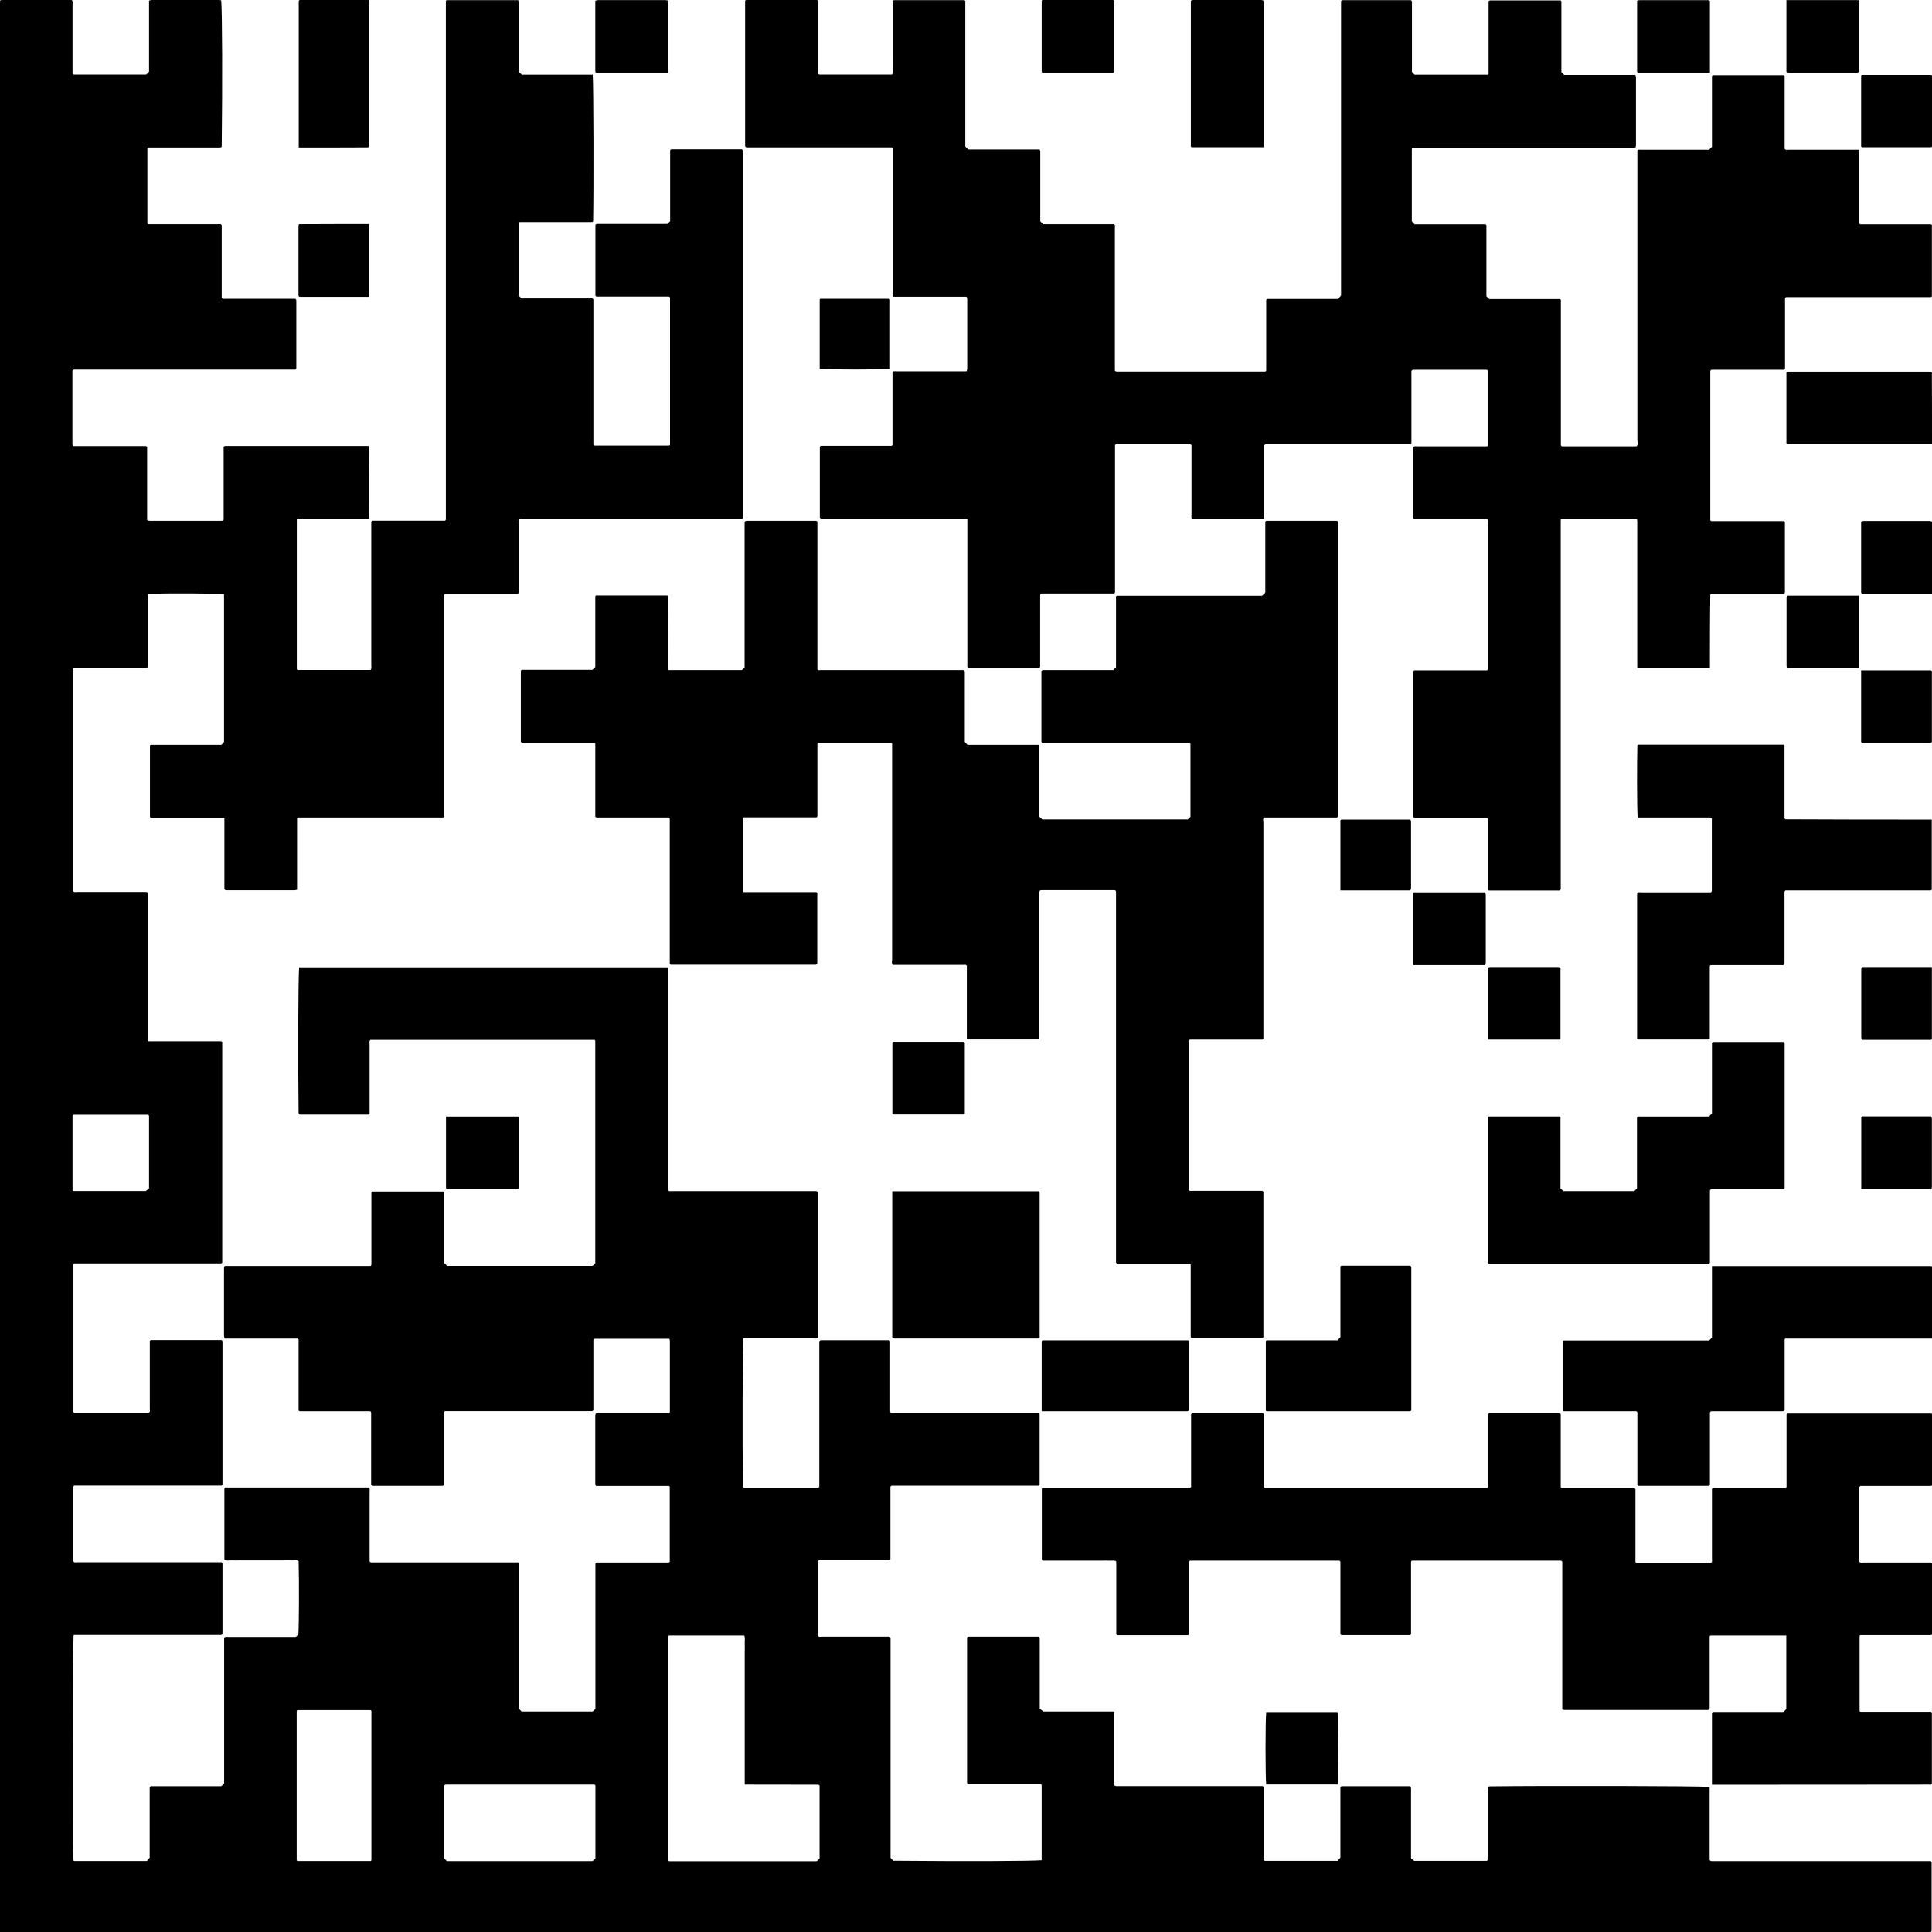
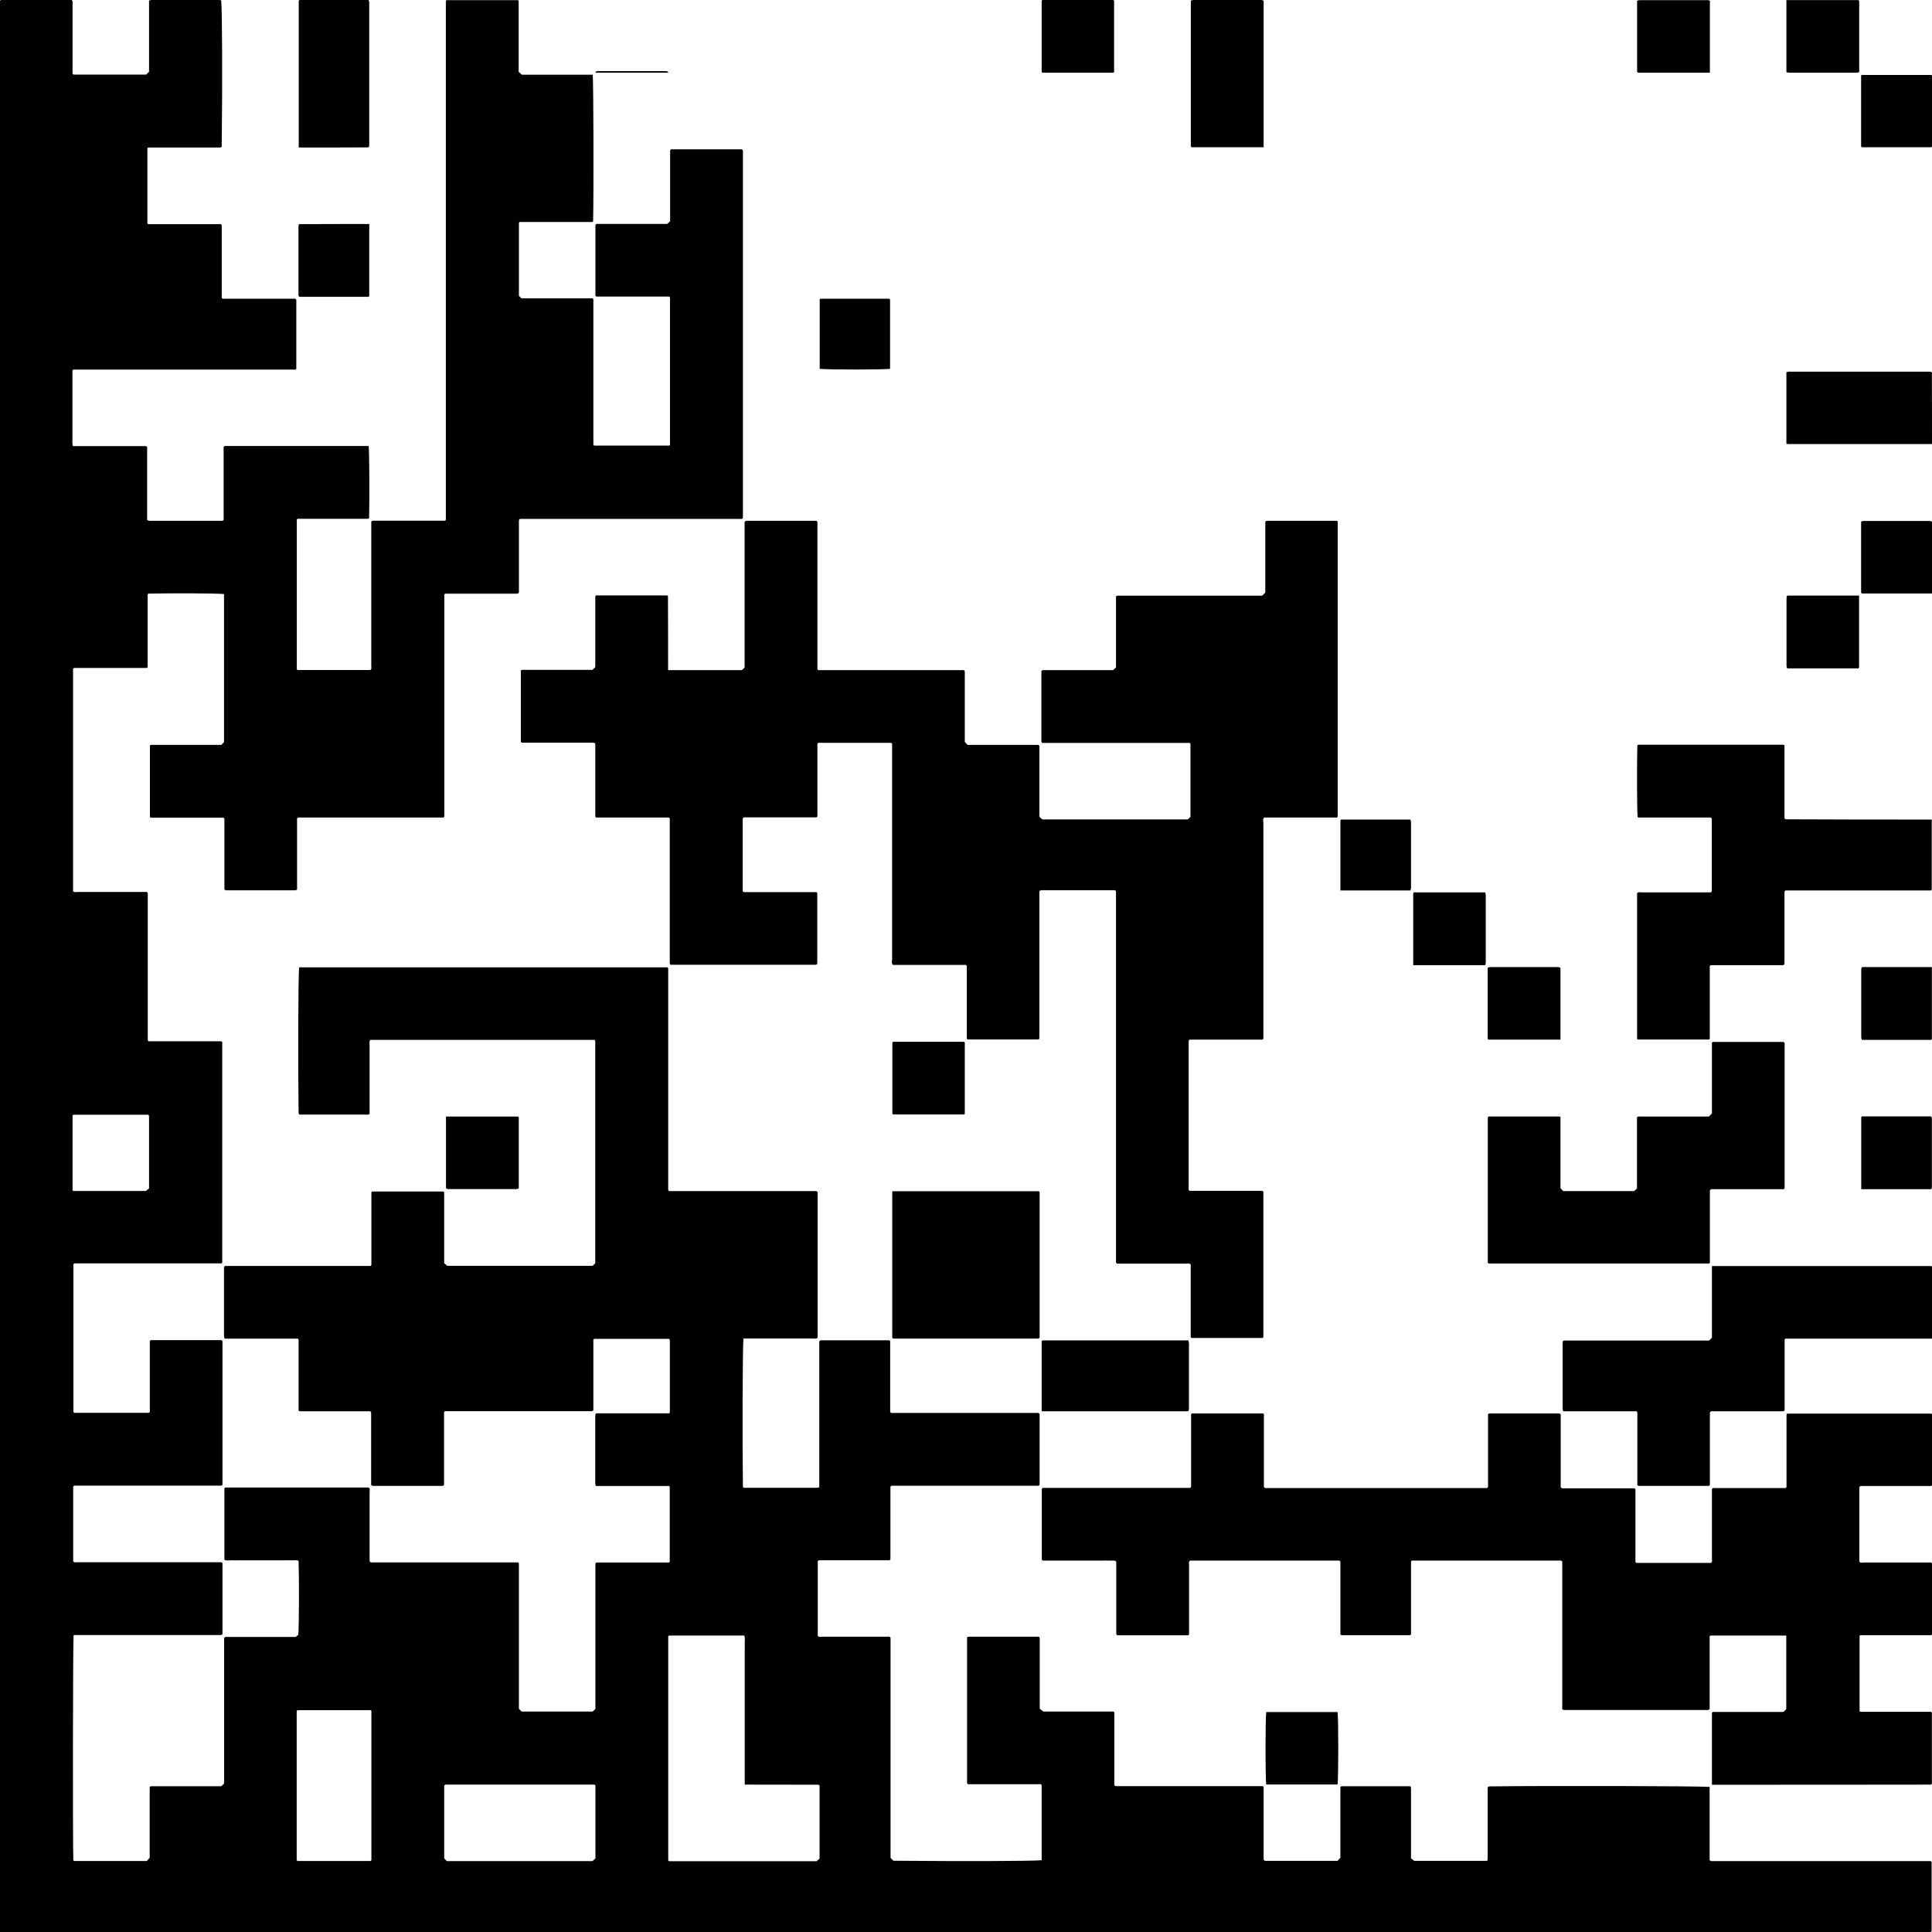
<svg xmlns="http://www.w3.org/2000/svg" version="1.1" id="Ebene_1" x="0px" y="0px" viewBox="0 0 1512.7 1512.8" style="enable-background:new 0 0 1512.7 1512.8;" xml:space="preserve">
  <g>
    <path d="M0,1512.8C0,1008.4,0,504.4,0,0.6C0.3,0.4,0.5,0.1,0.7,0c0.5-0.1,1,0,1.5,0c18,0,36,0,53.9,0c1.2,1,0.7,2.3,0.7,3.5   c0,16.7,0,33.5,0,50.2c0,1.5,0,2.9,0,4.1c0.5,0.4,0.7,0.6,0.9,0.6c19,0,37.9,0,56.8,0c0.8-0.8,1.5-1.5,2.2-2.2c0-18.5,0-37,0-55.7   c0.6-0.2,1.3-0.5,1.9-0.5c17.7,0,35.5,0,53.2,0c0.5,0,0.9,0.2,1.4,0.3c0.8,9,1,63.8,0.4,114.5c-0.2,0.2-0.3,0.4-0.5,0.5   c-0.2,0.1-0.5,0.2-0.7,0.2c-18.7,0-37.5,0-56.2,0c-0.2,0-0.4,0.2-0.8,0.5c0,19.5,0,39.2,0,58.9c0.1,0.1,0.3,0.4,0.5,0.5   c0.2,0.1,0.5,0.1,0.7,0.1c18.5,0,37,0,55.5,0c0.2,0,0.5-0.1,0.7,0c0.2,0.1,0.4,0.3,0.8,0.7c0,18.9,0,38.1,0,57   c0.4,0.4,0.6,0.7,0.8,0.7c0.5,0.1,1,0,1.5,0c18.5,0,37,0,55.4,0c0.2,0.2,0.4,0.4,0.5,0.6c0.1,0.2,0.2,0.4,0.2,0.7   c0,17.9,0,35.9,0,53.6c-0.5,0.4-0.7,0.6-0.9,0.6c-0.2,0.1-0.5,0-0.7,0c-57.7,0-115.4,0-173,0c-0.3,0.3-0.5,0.4-0.6,0.6   c-0.1,0.2-0.1,0.5-0.1,0.7c0,19,0,38,0,57c0,0.4,0.3,0.9,0.5,1.6c19.1,0,38.3,0,57.2,0c0.4,0.4,0.7,0.6,0.8,0.8   c0.1,0.2,0,0.5,0,0.7c0,18.7,0,37.5,0,56.4c0.6,0.2,1.2,0.5,1.9,0.6c18.7,0,37.5,0,56.2,0c0.5,0,0.9-0.2,1.4-0.3   c0.2-0.2,0.4-0.4,0.4-0.6c0.1-0.5,0-1,0-1.5c0-18.5,0-37,0-55.4c0.2-0.2,0.4-0.5,0.6-0.6c0.2-0.1,0.4-0.2,0.7-0.2   c37.4,0,74.9,0,112.3,0c0.5,7.7,0.7,39.5,0.3,56.4c-0.2,0.2-0.3,0.4-0.5,0.5c-0.2,0.1-0.5,0.1-0.7,0.1c-18.2,0-36.5,0-54.7,0   c-0.2,0-0.4,0.3-0.7,0.6c0,39,0,78.2,0,117.2c0.3,0.3,0.4,0.6,0.6,0.6c0.5,0.1,1,0,1.5,0c18.5,0,37,0,55.5,0   c1.2-0.9,0.7-2.3,0.7-3.4c0-35.2,0-70.5,0-105.7c0-2.5,0-4.9,0-7.1c0.5-0.4,0.7-0.6,0.9-0.7c0.2-0.1,0.5,0,0.7,0   c18.7,0,37.5,0,56.1,0c0.3-0.3,0.5-0.4,0.6-0.6c0.1-0.2,0.1-0.5,0.1-0.7c0-135.2,0-270.4,0-405.5c0-0.2,0.2-0.4,0.5-0.8   c18.5,0,37.2,0,55.9,0c0.2,0.2,0.4,0.3,0.5,0.5c0.1,0.2,0.1,0.5,0.1,0.7c0,18.2,0,36.5,0,54.9c0.7,0.6,1.4,1.3,2.5,2.3   c18.2,0,36.9,0,55.5,0c0.6,8.3,0.8,89.9,0.3,114.7c-0.2,0.2-0.3,0.4-0.5,0.5c-0.2,0.1-0.5,0.1-0.7,0.1c-18.7,0-37.5,0-56.2,0   c-0.2,0-0.4,0.3-0.7,0.5c0,19,0,38.2,0,57.3c0.6,0.6,1.1,1.1,1.6,1.6c0.2,0.1,0.4,0.4,0.6,0.4c0.5,0.1,1,0,1.5,0c18,0,36,0,53.9,0   c0.3,0.3,0.5,0.4,0.6,0.6c0.1,0.2,0.1,0.5,0.1,0.7c0,37.7,0,75.5,0,113.2c0,0.2,0.2,0.4,0.5,0.8c19.5,0,39.2,0,58.9,0   c0.2-0.2,0.4-0.3,0.5-0.5c0.1-0.2,0.1-0.5,0.1-0.7c0-38.2,0-76.5,0-114.7c0-0.2-0.3-0.4-0.7-0.8c-18.9,0-38.1,0-57,0   c-0.4-0.4-0.7-0.6-0.7-0.8c-0.1-0.5,0-1,0-1.5c0-18,0-36,0-53.9c0.2-0.2,0.4-0.4,0.6-0.5c0.2-0.1,0.4-0.2,0.7-0.2   c18.2,0,36.5,0,54.9,0c0.6-0.6,1.3-1.2,2.3-2.1c0-18.5,0-37.1,0-55.5c0.4-0.4,0.6-0.7,0.8-0.8c0.2-0.1,0.5,0,0.7,0   c18.2,0,36.5,0,54.7,0c1,0.7,0.8,1.7,0.8,2.7c0,94.7,0,189.4,0,284.1c0,0.7-0.1,1.4-0.1,2c-0.3,0.3-0.5,0.5-0.7,0.6   c-0.2,0.1-0.5,0-0.7,0c-57.7,0-115.4,0-173.1,0c-0.2,0.2-0.5,0.4-0.6,0.6c-0.1,0.2-0.2,0.4-0.2,0.7c0,18.7,0,37.5,0,56.2   c0,0.2-0.2,0.4-0.4,0.6c-0.2,0.1-0.4,0.3-0.6,0.4c-0.2,0.1-0.5,0-0.7,0c-0.2,0-0.5,0-0.7,0c-18.2,0-36.5,0-54.7,0   c-0.2,0-0.5,0.1-0.7,0.1c-0.2,0.2-0.4,0.3-0.5,0.5c-0.1,0.2-0.1,0.5-0.1,0.7c0,57.7,0,115.4,0,173.2c0,0.2-0.3,0.4-0.6,0.8   c-37.9,0-76.1,0-113.9,0c-0.5,0.5-0.8,0.6-0.8,0.8c-0.1,0.5,0,1,0,1.5c0,18,0,36,0,54.2c-0.6,0.2-1.3,0.5-1.9,0.5   c-17.7,0-35.5,0-53.2,0c-0.5,0-0.9-0.2-1.4-0.3c-0.1-0.2-0.3-0.4-0.4-0.6c-0.1-0.2,0-0.5,0-0.7c0-18.2,0-36.5,0-54.6   c-0.3-0.3-0.4-0.5-0.6-0.6c-0.2-0.1-0.5-0.1-0.7-0.1c-18.7,0-37.5,0-56.2,0c-0.2,0-0.4-0.3-0.8-0.5c0-18.5,0-37.2,0-55.9   c0.2-0.2,0.3-0.4,0.5-0.5c0.2-0.1,0.5-0.1,0.7-0.1c18.2,0,36.5,0,54.8,0c0.6-0.7,1.3-1.4,2-2.2c0-38.5,0-77.2,0-115.9   c-7.6-0.6-41.1-0.7-59.2-0.3c-0.2,0.2-0.4,0.3-0.5,0.5c-0.1,0.2-0.1,0.5-0.1,0.7c0,18.7,0,37.5,0,56.2c0,0.2-0.3,0.4-0.6,0.8   c-19,0-38.1,0-57,0c-0.5,0.4-0.8,0.6-0.8,0.8c-0.1,0.5,0,1,0,1.5c0,57.5,0,114.9,0,172.4c0.9,1.2,2.3,0.7,3.4,0.7   c16.5,0,33,0,49.5,0c1.7,0,3.4,0,4.9,0c0.4,0.5,0.6,0.7,0.7,0.9c0.1,0.2,0,0.5,0,0.7c0,38.2,0,76.4,0,114.6   c0.3,0.3,0.4,0.5,0.6,0.6c0.2,0.1,0.5,0.1,0.7,0.1c18.7,0,37.5,0,56.2,0c0.2,0,0.4,0.2,0.8,0.5c0,57.5,0,115.2,0,172.8   c-0.2,0.2-0.3,0.4-0.5,0.5c-0.2,0.1-0.5,0.1-0.7,0.1c-38,0-76,0-113.9,0c-0.2,0-0.5-0.1-0.7,0c-0.2,0.1-0.4,0.3-0.7,0.6   c0,38.5,0,77.2,0,115.8c0.3,0.3,0.5,0.6,0.7,0.6c19.5,0,39,0,58.4,0c1.2-1,0.7-2.3,0.7-3.5c0-16.2,0-32.5,0-48.7c0-1.5,0-2.9,0-4.1   c0.5-0.4,0.7-0.6,0.9-0.6c18.5,0,36.9,0,55.3,0c0.3,0.3,0.5,0.4,0.6,0.7c0.1,0.2,0.1,0.5,0.1,0.7c0,37.2,0,74.5,0,111.7   c0,0.2-0.3,0.4-0.6,0.8c-38.5,0-77.1,0-115.5,0c-0.4,0.4-0.7,0.6-0.8,0.8c-0.1,0.2,0,0.5,0,0.7c0,19.2,0,38.5,0,57.7   c0.9,1.3,2.2,0.8,3.4,0.8c35.2,0,70.5,0,105.7,0c2.5,0,4.9,0,7.1,0c0.4,0.5,0.7,0.7,0.7,0.8c0,18.5,0,37,0,55.4   c-0.2,0.2-0.4,0.5-0.6,0.6c-0.2,0.1-0.4,0.2-0.7,0.2c-38.2,0-76.5,0-114.7,0c-0.2,0-0.4,0.2-0.6,0.4c-0.5,7.5-0.7,156.4-0.2,175.9   c0.2,0.2,0.3,0.4,0.5,0.5c0.2,0.1,0.5,0.1,0.7,0.1c18.7,0,37.5,0,56.4,0c0.6-0.6,1.2-1.4,2.2-2.6c0-18.1,0-36.8,0-55.3   c0.5-0.3,0.6-0.5,0.8-0.6c0.2-0.1,0.5,0,0.7,0c18.2,0,36.5,0,54.6,0c0.8-0.8,1.5-1.5,2.2-2.2c0-38,0-75.9,0-113.9   c0.9-1.3,2.3-0.8,3.4-0.8c17.5,0,35,0,52.7,0c0.6-0.5,1.3-1.2,2-1.8c0.5-7.3,0.7-41.4,0.2-57.7c-1.8-1.1-3.8-0.3-5.7-0.5   c-2-0.1-4,0-6,0c-1.7,0-3.5,0-5.2,0c-2,0-4,0-6,0c-2,0-4,0-6,0s-4,0-6,0c-2,0-4,0-6,0c-1.7,0-3.5,0-5.2,0c-2,0-4,0.1-6,0   c-1.9-0.1-3.9,0.5-6-0.4c0-18.7,0-37.4,0-55.9c0.3-0.3,0.4-0.7,0.6-0.7c0.5-0.1,1,0,1.5,0c37,0,74,0,110.9,0c1.2,1,0.7,2.3,0.7,3.5   c0,16.5,0,33,0,49.5c0,1.7,0,3.4,0,4.9c0.5,0.4,0.7,0.6,0.9,0.7c0.2,0.1,0.5,0,0.7,0c38.2,0,76.4,0,114.6,0   c0.3,0.3,0.5,0.4,0.6,0.6c0.1,0.2,0.1,0.5,0.1,0.7c0,37.7,0,75.5,0,113.3c0.6,0.7,1.3,1.4,2.1,2.2c18.4,0,36.8,0,55.6,0   c0.4-0.4,1.2-1.1,1.8-1.6c0.2-0.3,0.4-0.5,0.4-0.7c0.1-0.2,0-0.5,0-0.7c0-37.5,0-75,0-112.4c0-0.2,0.1-0.5,0.1-0.7   c0.2-0.2,0.3-0.4,0.5-0.5c0.2-0.1,0.5-0.1,0.7-0.1c18.7,0,37.5,0,56.2,0c0.2,0,0.4-0.3,0.7-0.6c0-19.5,0-39.2,0-58.7   c-0.3-0.3-0.4-0.6-0.6-0.6c-0.5-0.1-1,0-1.5,0c-18.5,0-37,0-55.7,0c-0.2-0.6-0.5-1.3-0.5-1.9c0-17.7,0-35.5,0-53.2   c0-0.5,0.2-0.9,0.3-1.4c0.2-0.1,0.4-0.3,0.6-0.4c0.2-0.1,0.5,0,0.7,0c18.7,0,37.5,0,56.1,0c0.3-0.3,0.5-0.4,0.6-0.6   c0.1-0.2,0.1-0.5,0.1-0.7c0-18.5,0-37,0-55.5c0-0.4-0.2-0.9-0.4-1.5c-19.6,0-39.3,0-58.9,0c-0.2,0.2-0.4,0.3-0.5,0.5   c-0.1,0.2-0.1,0.5-0.1,0.7c0,17.7,0,35.5,0,53.2c0,0.2,0,0.5,0,0.7s0.1,0.5,0,0.7c-0.1,0.2-0.3,0.4-0.7,0.8c-38.4,0-77.1,0-115.5,0   c-0.4,0.4-0.7,0.6-0.7,0.8c-0.1,0.5,0,1,0,1.5c0,18.5,0,37,0,55.4c-0.2,0.2-0.4,0.4-0.6,0.6c-0.2,0.1-0.4,0.2-0.7,0.2   c-18,0-36,0-54,0c-0.5,0-0.9-0.2-1.4-0.3c-0.1-0.2-0.3-0.4-0.4-0.6c-0.1-0.2,0-0.5,0-0.7c0-18.5,0-37,0-55.5c0-0.2-0.1-0.5-0.1-0.7   c-0.2-0.2-0.3-0.4-0.5-0.5c-0.2-0.1-0.5-0.1-0.7-0.1c-18.2,0-36.5,0-54.7,0c-0.2,0-0.4-0.3-0.8-0.6c0-18.5,0-37.1,0-55.5   c-0.4-0.4-0.6-0.7-0.8-0.8c-0.2-0.1-0.5,0-0.7,0c-18.7,0-37.5,0-56.4,0c-0.2-0.6-0.5-1.3-0.5-1.9c0-17.7,0-35.5,0-53.2   c0-0.5,0.2-0.9,0.3-1.4c0.2-0.1,0.4-0.4,0.6-0.4c0.2-0.1,0.5,0,0.7,0c37.7,0,75.4,0,113.1,0c0.3-0.3,0.5-0.4,0.6-0.6   c0.1-0.2,0.1-0.5,0.1-0.7c0-18.7,0-37.5,0-56.2c0-0.2,0.2-0.4,0.5-0.8c18.5,0,37.2,0,55.9,0c0.2,0.2,0.4,0.3,0.5,0.5   c0.1,0.2,0.1,0.5,0.1,0.7c0,18.2,0,36.5,0,54.9c0.7,0.6,1.4,1.2,2.4,2.1c37.6,0,75.6,0,113.8,0c0.5-0.5,1.2-1.2,2.1-2   c0-58,0-116.2,0-174.3c-0.2-0.2-0.4-0.5-0.6-0.6c-0.2-0.1-0.5,0-0.7,0c-58.2,0-116.4,0-174.7,0c-1.2,0.9-0.7,2.3-0.7,3.4   c0,16.5,0,33,0,49.5c0,1.7,0,3.4,0,4.9c-0.5,0.4-0.7,0.7-0.9,0.7c-18,0-36,0-53.9,0c-0.3-0.3-0.5-0.4-0.6-0.6   c-0.1-0.2-0.2-0.5-0.2-0.7c-0.5-41.2-0.3-104.6,0.4-114c96.1,0,192.2,0,288.4,0c0.1,0.1,0.4,0.3,0.5,0.5c0.1,0.2,0.1,0.5,0.1,0.7   c0,57.7,0,115.4,0,173.2c0,0.2,0.3,0.4,0.7,0.8c38.4,0,77.1,0,115.4,0c0.5,0.5,0.8,0.6,0.9,0.8c0.1,0.5,0,1,0,1.5   c0,37.5,0,75,0,112.4c-1,1.2-2.3,0.7-3.5,0.7c-16.5,0-33,0-49.5,0c-1.7,0-3.4,0-5.1,0c-0.7,9-0.9,80.9-0.4,116.3   c0.2,0.2,0.3,0.4,0.5,0.5c0.2,0.1,0.5,0.1,0.7,0.1c19,0,38,0,57,0c0.4,0,0.9-0.3,1.6-0.5c0-38.1,0-76.2,0-114.1   c0.4-0.4,0.6-0.7,0.8-0.8c0.2-0.1,0.5-0.1,0.7-0.1c17.7,0,35.5,0,53.2,0c0.2,0,0.4,0.3,0.8,0.7c0,18.4,0,37.1,0,55.5   c0.4,0.4,0.6,0.7,0.8,0.7c0.5,0.1,1,0,1.5,0c38,0,75.9,0,113.9,0c0.2,0.2,0.4,0.4,0.6,0.6c0.1,0.2,0.2,0.4,0.2,0.7   c0,18.4,0,36.9,0,55.1c-0.5,0.4-0.7,0.6-0.9,0.6c-0.2,0.1-0.5,0-0.7,0c-38,0-76,0-113.9,0c-0.2,0-0.5,0.1-0.7,0.1   c-0.2,0.2-0.4,0.3-0.5,0.5c-0.1,0.2-0.1,0.5-0.1,0.7c0,18.7,0,37.5,0,56.2c0,0.2-0.3,0.4-0.6,0.8c-18.5,0-37.1,0-55.5,0   c-0.4,0.4-0.7,0.6-0.8,0.8c-0.1,0.2,0,0.5,0,0.7c0,19.2,0,38.5,0,57.7c0.9,1.2,2.3,0.7,3.4,0.7c16,0,32,0,48,0c1.7,0,3.4,0,4.9,0   c0.4,0.5,0.6,0.7,0.7,0.9c0.1,0.2,0,0.5,0,0.7c0,57.2,0,114.4,0,171.6c0.8,0.8,1.5,1.5,2.2,2.2c58.2,0.5,108.1,0.3,116.1-0.4   c0-19.7,0-39.3,0-58.9c-0.3-0.3-0.5-0.6-0.7-0.6c-0.7-0.1-1.5,0-2.2,0c-18.2,0-36.5,0-54.7,0c-0.2-0.2-0.4-0.4-0.6-0.6   c-0.1-0.2-0.2-0.4-0.2-0.7c0-37.9,0-75.9,0-113.6c0.5-0.4,0.7-0.6,0.9-0.6c18.5,0,36.9,0,55.3,0c0.3,0.3,0.5,0.4,0.6,0.7   c0.1,0.2,0.1,0.5,0.1,0.7c0,18.2,0,36.5,0,55c0.6,0.5,1.4,1.1,2.8,2.2c17.9,0,36.5,0,55,0c0.4,0.5,0.6,0.6,0.6,0.8   c0.1,0.2,0,0.5,0,0.7c0,18.7,0,37.5,0,56.1c0.3,0.3,0.4,0.5,0.6,0.6c0.2,0.1,0.5,0.2,0.7,0.2c38.2,0,76.5,0,114.7,0   c0.2,0,0.4,0.2,0.9,0.5c0,19,0,38.2,0,57.1c0.4,0.4,0.6,0.7,0.8,0.8c0.2,0.1,0.5,0.1,0.7,0.1c18.7,0,37.5,0,56.4,0   c0.6-0.7,1.2-1.4,2.2-2.5c0-18.2,0-36.8,0-55.3c0.5-0.3,0.7-0.6,0.8-0.6c18,0,35.9,0,53.8,0c0.3,0.3,0.5,0.4,0.6,0.7   c0.1,0.2,0.1,0.5,0.1,0.7c0,18.2,0,36.5,0,55c0.6,0.5,1.4,1.1,2.5,2c18.7,0,37.9,0,56.9,0c0.3-0.3,0.5-0.5,0.6-0.7   c0.1-0.2,0-0.5,0-0.7c0-18.7,0-37.5,0-56.1c0.3-0.3,0.4-0.5,0.6-0.6c0.2-0.1,0.5-0.1,0.7-0.2c47.7-0.6,162.6-0.3,172.5,0.4   c0,19.1,0,38.3,0,57.2c0.4,0.4,0.6,0.7,0.8,0.8c0.2,0.1,0.5,0.1,0.7,0.1c57,0,113.9,0,170.9,0c0.2,0,0.5-0.1,0.7,0   c0.2,0.1,0.4,0.3,0.7,0.6c0,18,0,36.2,0,54.3c-0.3,0.3-0.4,0.5-0.6,0.6c-0.2,0.1-0.5,0-0.7,0C1007.6,1512.8,504.1,1512.8,0,1512.8z    M583.1,1397.3c0-2.2,0-4.1,0-6c0-2,0-4,0-6c0-2.2,0-4.5,0-6.7c0-2,0-4,0-6s0-4,0-6s0-4,0-6s0-4,0-6c0-2.2,0-4.5,0-6.7c0-2,0-4,0-6   s0-4,0-6s0-4,0-6c0-2.2,0-4.5,0-6.7c0-2,0-4,0-6s0-4,0-6s0-4,0-6s0-4,0-6c0-2.2,0-4.5,0-6.7c0-2,0.1-4,0-6   c-0.1-1.9,0.5-3.9-0.4-5.9c-19.7,0-39.4,0-58.9,0c-0.3,0.3-0.6,0.5-0.6,0.7c0,58.4,0,116.8,0,175.3c0,0.2,0.3,0.4,0.6,0.7   c38.5,0,77.2,0,115.6,0c0.9-0.8,1.6-1.4,2.3-2.1c0-18.8,0-37.6,0-56.3c0-0.2,0.1-0.5,0-0.7c-0.1-0.2-0.3-0.4-0.8-0.8   C621.9,1397.3,602.7,1397.3,583.1,1397.3z M466.2,1455.1c0-18.6,0-37,0-55.5c0-0.5,0-1,0-1.5c0-0.2-0.3-0.4-0.7-0.8   c-38.7,0-77.6,0-116.4,0c-0.2,0-0.5,0.1-0.7,0.2c-0.2,0.1-0.4,0.3-0.6,0.6c0,18.7,0,37.4,0,56.1c0,0.2-0.1,0.5,0,0.7   c0.1,0.2,0.3,0.4,0.4,0.6c0.5,0.5,1.1,1.1,1.7,1.7c38,0,76.1,0,114,0C464.7,1456.4,465.5,1455.8,466.2,1455.1z M232.9,1339   c-0.3,0.3-0.6,0.5-0.6,0.7c0,38.7,0,77.4,0,116.1c0,0.2-0.1,0.5,0,0.7c0.1,0.2,0.3,0.3,0.7,0.6c19,0,38.1,0,57.2,0   c0.3-0.3,0.6-0.5,0.6-0.7c0-38.7,0-77.4,0-116.1c0-0.2,0.1-0.5,0-0.7c-0.1-0.2-0.3-0.3-0.7-0.6C271.1,1339,251.9,1339,232.9,1339z    M57.4,872.8c-0.3,0.3-0.6,0.5-0.6,0.7c0,19,0,37.9,0,56.9c0,0.5,0,1,0,1.5c0,0.2,0.3,0.4,0.6,0.6c19,0,38.2,0,56.8,0   c1.1-0.9,1.9-1.5,2.5-2c0-19,0-37.7,0-56.4c0-0.2,0-0.5-0.1-0.7c-0.1-0.2-0.3-0.4-0.5-0.6C96.6,872.8,77,872.8,57.4,872.8z" />
-     <path d="M1338.8,523.1c-19.2,0-37.9,0-56.4,0c-0.3-0.3-0.5-0.5-0.5-0.7c-0.1-0.2,0-0.5,0-0.7c0-38.2,0-76.4,0-114.6   c-0.3-0.3-0.4-0.5-0.6-0.6c-0.2-0.1-0.5-0.1-0.7-0.1c-19,0-38,0-57,0c-0.4,0-0.9,0.2-1.6,0.4c0,96.6,0,193.2,0,289.6   c-0.4,0.4-0.6,0.7-0.8,0.8c-0.2,0.1-0.5,0.1-0.7,0.1c-18.2,0-36.5,0-54.7,0c-0.2,0-0.4-0.3-0.8-0.7c0-18.4,0-37.1,0-55.5   c-0.4-0.4-0.6-0.7-0.8-0.7c-0.5-0.1-1,0-1.5,0c-18.5,0-37,0-55.4,0c-0.2-0.2-0.4-0.4-0.5-0.6c-0.1-0.2-0.2-0.4-0.2-0.7   c0-37.9,0-75.9,0-113.6c0.5-0.4,0.7-0.6,0.9-0.6c0.2-0.1,0.5,0,0.7,0c18.7,0,37.5,0,56.1,0c0.3-0.3,0.5-0.4,0.6-0.7   c0.1-0.2,0.1-0.5,0.1-0.7c0-38.7,0-77.5,0-116.2c0-0.2-0.3-0.4-0.6-0.8c-19,0-38.1,0-57,0c-0.4-0.4-0.7-0.6-0.8-0.8   c-0.1-0.2,0-0.5,0-0.7c0-18.2,0-36.5,0-54.7c0.9-1.3,2.2-0.8,3.4-0.8c16.5,0,33,0,49.5,0c1.7,0,3.4,0,4.9,0   c0.4-0.5,0.7-0.7,0.7-0.8c0-19.5,0-39,0-58.4c-0.2-0.2-0.4-0.5-0.6-0.6c-0.2-0.1-0.4-0.2-0.7-0.2c-19,0-38,0-57,0   c-0.4,0-0.9,0.2-1.3,0.4c-0.1,0.2-0.3,0.4-0.4,0.6c-0.1,0.2,0,0.5,0,0.7s0,0.5,0,0.7c0,18.2,0,36.5,0,54.7c0,0.2-0.1,0.5-0.1,0.7   c-0.2,0.2-0.3,0.4-0.5,0.5c-0.2,0.1-0.5,0.1-0.7,0.1c-1.5,0-3,0-4.5,0c-35.7,0-71.5,0-107.2,0c-0.2,0-0.5,0-0.7,0   c-0.2,0-0.5-0.1-0.7,0c-0.2,0.1-0.4,0.3-0.8,0.7c0,19,0,38.1,0,56.9c-0.5,0.5-0.6,0.9-0.8,0.9c-0.5,0.1-1,0-1.5,0c-18,0-36,0-54,0   c-1.2-1-0.7-2.3-0.7-3.5c0-16.5,0-33,0-49.5c0-1.7,0-3.4,0-4.9c-0.5-0.4-0.7-0.7-0.9-0.7c-19.5,0-39,0-58.3,0   c-0.3,0.3-0.5,0.4-0.6,0.6c-0.1,0.2-0.1,0.5-0.1,0.7c0,38.2,0,76.5,0,114.7c0,0.2-0.3,0.4-0.6,0.8c-19,0-38.1,0-57.1,0   c-0.4,0.4-0.7,0.6-0.8,0.8c-0.1,0.2-0.1,0.5-0.1,0.7c0,18,0,36,0,54c0,0.2,0,0.5,0,0.7s0,0.5,0,0.7s0.1,0.5,0,0.7   c-0.1,0.2-0.3,0.4-0.6,0.7c-18.6,0-37.2,0-55.8,0c-0.3-0.3-0.5-0.5-0.6-0.7c-0.1-0.5,0-1,0-1.5c0-38,0-75.9,0-113.9   c-0.2-0.2-0.4-0.4-0.6-0.6c-0.2-0.1-0.4-0.2-0.7-0.2c-37.7,0-75.5,0-113.2,0c-0.2,0-0.4-0.2-0.6-0.3c-0.1-0.2-0.4-0.4-0.4-0.6   c0-18.5,0-36.9,0-55.3c0.3-0.3,0.5-0.5,0.7-0.6c0.2-0.1,0.5-0.1,0.7-0.1c18.2,0,36.5,0,54.7,0c0.2,0,0.4-0.3,0.8-0.6   c0-19,0-38.1,0-57c0.4-0.4,0.6-0.7,0.8-0.8c0.5-0.1,1,0,1.5,0c18.5,0,37,0,55.7,0c0.2-0.6,0.5-1.3,0.5-1.9c0-18.2,0-36.5,0-54.7   c0-0.5-0.2-0.9-0.3-1.4c-0.2-0.1-0.4-0.4-0.6-0.4c-0.2-0.1-0.5,0-0.7,0c-18.7,0-37.5,0-56.1,0c-0.3-0.3-0.5-0.4-0.6-0.6   c-0.1-0.2-0.1-0.5-0.1-0.7c0-38.2,0-76.5,0-114.7c0-0.2-0.2-0.4-0.6-0.9c-38,0-76.1,0-114,0c-0.4-0.4-0.7-0.6-0.8-0.8   c-0.1-0.2-0.1-0.5-0.1-0.7c0-37.7,0-75.5,0-113.2c0-0.2,0.3-0.4,0.6-0.7c18.5,0,37.2,0,55.8,0c0.3,0.3,0.6,0.5,0.6,0.7   c0.1,0.7,0,1.5,0,2.2c0,18.2,0,36.5,0,54.7c0.2,0.2,0.4,0.4,0.6,0.6c0.2,0.1,0.4,0.2,0.7,0.2c18.9,0,37.9,0,56.8,0   c0.9-2.2,0.3-4.2,0.4-6.2c0.1-1.7,0-3.5,0-5.2c0-2,0-4,0-6s0-4,0-6c0-2,0-4,0-6c0-1.7,0-3.5,0-5.2c0-2,0-4,0-6s0-4,0-6   c0-1.7,0-3.5,0-5.2c0-2,0-4,0-5.8c0.3-0.3,0.4-0.5,0.7-0.6c0.2-0.1,0.5-0.1,0.7-0.1c18.2,0,36.5,0,54.7,0c0.2,0,0.4,0.3,0.8,0.6   c0,38,0,76.1,0,114c0.8,0.8,1.3,1.3,1.9,1.9c0.2,0.2,0.4,0.4,0.6,0.4c0.5,0.1,1,0,1.5,0c18,0,36,0,53.9,0c0.3,0.3,0.5,0.4,0.6,0.6   c0.1,0.2,0.2,0.5,0.2,0.7c0,18.2,0,36.5,0,54.9c0.6,0.6,1.3,1.4,2.2,2.3c18.4,0,37.1,0,55.5,0c0.4,0.4,0.7,0.6,0.7,0.8   c0.1,0.7,0,1.5,0,2.2c0,37.2,0,74.5,0,111.7c0.2,0.2,0.4,0.4,0.6,0.5c0.2,0.1,0.4,0.2,0.7,0.2c38.9,0,77.9,0,116.6,0   c0.4-0.5,0.6-0.7,0.6-0.9c0.1-0.2,0-0.5,0-0.7c0-18.2,0-36.5,0-54.6c0.3-0.3,0.4-0.5,0.7-0.6c0.2-0.1,0.5-0.1,0.7-0.1   c18.2,0,36.5,0,55,0c0.5-0.6,1.1-1.4,2.2-2.7c0-76.4,0-153.6,0-230.5c0.4-0.4,0.6-0.7,0.8-0.7c18,0,36,0,53.9,0   c0.2,0.2,0.5,0.4,0.6,0.6c0.1,0.2,0.2,0.4,0.2,0.7c0,18.2,0,36.5,0,54.9c0.6,0.6,1.3,1.4,2.1,2.2c19.1,0,38.2,0,57.3,0   c0.3-0.3,0.5-0.4,0.6-0.6c0.1-0.2,0-0.5,0-0.7c0-18.7,0-37.5,0-56.2c0.2-0.2,0.4-0.4,0.6-0.5c0.2-0.1,0.4-0.2,0.7-0.2   c18.4,0,36.9,0,55.1,0c0.4,0.5,0.6,0.7,0.6,0.9c0.1,0.2,0,0.5,0,0.7c0,18.2,0,36.5,0,54.6c0.8,0.8,1.5,1.5,2.2,2.2   c18.5,0,37,0,55.7,0c0.2,0.6,0.5,1.3,0.5,1.9c0,17.7,0,35.5,0,53.2c0,0.5-0.2,0.9-0.3,1.4c-0.2,0.2-0.4,0.4-0.6,0.4   c-0.2,0.1-0.5,0-0.7,0c-57.7,0-115.4,0-173.1,0c-0.2,0.2-0.5,0.4-0.6,0.6c-0.1,0.2-0.2,0.4-0.2,0.7c0,18.7,0,37.5,0,56.4   c0.6,0.6,1.3,1.3,2.2,2.3c18.4,0,37.1,0,55.5,0c0.4,0.4,0.7,0.6,0.7,0.8c0.1,0.5,0,1,0,1.5c0,18,0,36,0,54c0.7,0.7,1.4,1.4,2.2,2.2   c18.4,0,36.8,0,55.3,0c0.2,0,0.4,0.3,0.8,0.6c0,38,0,76.1,0,114c0.4,0.4,0.6,0.7,0.8,0.8c0.2,0.1,0.5,0,0.7,0c19.2,0,38.5,0,57.7,0   c1.6-1.4,0.7-3.3,0.7-4.9c0-73.2,0-146.4,0-219.6c0-2.5,0-4.9,0-7.1c0.5-0.4,0.6-0.7,0.8-0.7c0.5-0.1,1,0,1.5,0c18,0,36,0,53.9,0   c0.8-0.8,1.5-1.5,2.2-2.2c0-18.4,0-36.9,0-55.4c0-0.2,0.3-0.4,0.6-0.7c18.5,0,37.2,0,55.7,0c0.3,0.3,0.6,0.4,0.6,0.6   c0.1,0.5,0,1,0,1.5c0,18.5,0,37,0,55.5c0.9,1.2,2.3,0.7,3.4,0.7c16.5,0,33,0,49.5,0c1.7,0,3.4,0,4.9,0c0.4,0.5,0.6,0.7,0.7,0.9   c0.1,0.2,0,0.5,0,0.7c0,18.7,0,37.5,0,56.1c0.3,0.3,0.4,0.5,0.6,0.6c0.2,0.1,0.5,0.1,0.7,0.1c18.2,0,36.5,0,54.7,0   c0.2,0,0.4,0.3,0.8,0.5c0,18.5,0,37.2,0,55.9c-0.2,0.2-0.3,0.4-0.5,0.5c-0.2,0.1-0.5,0.1-0.7,0.1c-2.2,0-4.5,0-6.7,0   c-34.5,0-69,0-103.4,0c-0.5,0-1,0-1.5,0c-0.2,0-0.5,0-0.7,0c-0.2,0-0.5-0.1-0.7,0c-0.2,0.1-0.4,0.3-0.8,0.7c0,18.4,0,37.1,0,55.5   c-0.4,0.4-0.6,0.7-0.8,0.7c-0.5,0.1-1,0-1.5,0c-18.5,0-37,0-55.4,0c-0.2,0.2-0.4,0.4-0.6,0.6c-0.1,0.2-0.2,0.4-0.2,0.7   c0,38.9,0,77.9,0,116.6c0.5,0.4,0.7,0.6,0.9,0.6c0.2,0.1,0.5,0,0.7,0c18.5,0,37,0,55.5,0c0.2,0,0.5,0.1,0.7,0.1   c0.2,0.2,0.4,0.3,0.5,0.5c0.1,0.2,0.1,0.5,0.1,0.7c0,18.2,0,36.5,0,54.7c0,0.2-0.3,0.4-0.6,0.8c-19,0-38.1,0-57,0   c-0.4,0.4-0.7,0.6-0.8,0.8c-0.1,0.2,0,0.5,0,0.7C1338.8,485,1338.8,503.8,1338.8,523.1z" />
    <path d="M523.1,524.7c19.5,0,38.4,0,57.7,0c0.5-0.4,1.2-1.1,2.2-2c0-38,0-76.1,0-114c0.4-0.4,0.6-0.7,0.8-0.8   c0.2-0.1,0.5-0.1,0.7-0.1c18.2,0,36.5,0,54.7,0c0.2,0,0.4,0.3,0.8,0.7c0,38.4,0,77.1,0,115.5c0.4,0.4,0.6,0.7,0.8,0.7   c0.5,0.1,1,0,1.5,0c37.5,0,75,0,112.4,0c0.2,0.2,0.4,0.4,0.5,0.6c0.1,0.2,0.2,0.4,0.2,0.7c0,18.2,0,36.5,0,54.9   c0.6,0.6,1.2,1.3,2.1,2.3c18.5,0,37.1,0,55.5,0c0.4,0.4,0.7,0.6,0.8,0.8c0.1,0.2,0,0.5,0,0.7c0,18.2,0,36.5,0,54.8   c0.7,0.6,1.4,1.3,2.3,2.1c37.8,0,75.8,0,113.9,0c0.6-0.5,1.3-1.2,2.1-2c0-19.1,0-38.2,0-57.2c-0.3-0.3-0.4-0.7-0.6-0.7   c-0.5-0.1-1,0-1.5,0c-38,0-76,0-113.9,0c-0.2-0.2-0.4-0.3-0.5-0.5c-0.1-0.2-0.2-0.4-0.2-0.7c0-18.4,0-36.9,0-55.1   c0.5-0.4,0.7-0.6,0.9-0.7c0.2-0.1,0.5,0,0.7,0c18.2,0,36.5,0,54.6,0c0.8-0.8,1.5-1.5,2.2-2.2c0-18.4,0-36.9,0-55.4   c0-0.2,0.3-0.4,0.6-0.7c37.8,0,75.8,0,113.8,0c0.7-0.7,1.4-1.3,2-1.9c0.2-0.3,0.4-0.5,0.5-0.7c0.1-0.5,0-1,0-1.5   c0-17.7,0-35.5,0-53.2c0-0.2,0.1-0.5,0.1-0.7c0.2-0.2,0.3-0.4,0.5-0.5c0.2-0.1,0.5-0.1,0.7-0.1c18.2,0,36.5,0,54.7,0   c0.2,0,0.4,0.3,0.7,0.5c0,77,0,154.2,0,231.2c-0.2,0.2-0.4,0.5-0.6,0.6c-0.2,0.1-0.5,0-0.7,0c-18.7,0-37.5,0-56.2,0   c-1.5,1.2-0.7,2.8-0.7,4.2c0,54,0,107.9,0,161.9c0,2.5,0,4.9,0,7.1c-0.5,0.4-0.6,0.7-0.8,0.7c-0.5,0.1-1,0-1.5,0   c-18.5,0-37,0-55.4,0c-0.2,0.2-0.5,0.4-0.6,0.6c-0.1,0.2-0.2,0.4-0.2,0.7c0,38.9,0,77.9,0,116.5c0.6,0.4,0.7,0.6,1,0.6   c0.2,0.1,0.5,0,0.7,0c18.5,0,37,0,55.5,0c0.2,0,0.5,0.1,0.7,0.1c0.2,0.2,0.4,0.3,0.5,0.5c0.1,0.2,0.1,0.5,0.1,0.7   c0,37.7,0,75.5,0,113.2c0,0.2-0.3,0.4-0.5,0.7c-18.5,0-37.2,0-55.8,0c-0.2-0.2-0.5-0.4-0.6-0.6c-0.1-0.2,0-0.5,0-0.7   c0-18.7,0-37.5,0-56.2c-0.9-1.2-2.3-0.7-3.4-0.7c-16.5,0-33,0-49.5,0c-1.7,0-3.4,0-4.9,0c-0.4-0.5-0.6-0.7-0.7-0.9   c-0.1-0.2,0-0.5,0-0.7c0-96.7,0-193.4,0-290c-0.2-0.2-0.4-0.5-0.6-0.6c-0.2-0.1-0.4-0.2-0.7-0.2c-19,0-38,0-57,0   c-0.4,0-0.9,0.2-1.3,0.4c-0.1,0.2-0.3,0.4-0.4,0.6c-0.1,0.2,0,0.5,0,0.7s0,0.5,0,0.7c0,37.7,0,75.5,0,113.2c0,0.2-0.1,0.5-0.1,0.7   c-0.2,0.2-0.3,0.4-0.5,0.5c-0.2,0.1-0.5,0.1-0.7,0.1c-18.2,0-36.5,0-54.7,0c-0.2,0-0.4-0.3-0.8-0.6c0-19,0-38.1,0-57   c-0.5-0.5-0.6-0.8-0.8-0.8c-0.5-0.1-1,0-1.5,0c-18.5,0-37,0-55.5,0c-1.4-1.2-0.7-2.8-0.7-4.2c0-54,0-107.9,0-161.9   c0-2.5,0-4.9,0-7.1c-0.5-0.4-0.7-0.7-0.9-0.7c-19,0-38,0-56.9,0c-0.3,0.3-0.5,0.4-0.6,0.6c-0.1,0.2-0.1,0.5-0.1,0.7   c0,18.7,0,37.5,0,56.2c0,0.2-0.2,0.4-0.5,0.9c-19,0-38.2,0-57.1,0c-0.4,0.4-0.7,0.6-0.8,0.8c-0.1,0.2-0.1,0.5-0.1,0.7   c0,18.7,0,37.5,0,56.2c0,0.2,0.3,0.4,0.7,0.8c18.9,0,38.1,0,57,0c0.4,0.4,0.7,0.6,0.7,0.8c0.1,0.5,0,1,0,1.5c0,18,0,36,0,53.9   c-0.2,0.2-0.4,0.4-0.6,0.5c-0.2,0.1-0.4,0.2-0.7,0.2c-37.9,0-75.9,0-113.6,0c-0.4-0.5-0.6-0.7-0.6-0.9c-0.1-0.2,0-0.5,0-0.7   c0-37.7,0-75.4,0-113c-0.3-0.3-0.4-0.5-0.6-0.6c-0.2-0.1-0.5-0.1-0.7-0.1c-18.7,0-37.5,0-56.2,0c-0.2,0-0.4-0.3-0.8-0.6   c0-19,0-38.1,0-57.1c-0.4-0.4-0.6-0.7-0.8-0.8c-0.2-0.1-0.5-0.1-0.7-0.1c-18,0-36,0-54,0c-0.2,0-0.5,0-0.7,0c-0.2,0-0.5,0-0.7,0   s-0.5,0.1-0.7,0c-0.2-0.1-0.4-0.3-0.7-0.6c0-18.6,0-37.2,0-55.8c0.3-0.3,0.5-0.5,0.7-0.6c0.5-0.1,1,0,1.5,0c18,0,36,0,53.9,0   c0.8-0.8,1.5-1.5,2.2-2.2c0-18.4,0-36.9,0-55.4c0-0.2,0.3-0.4,0.5-0.7c18.5,0,37.2,0,55.8,0c0.2,0.2,0.5,0.4,0.6,0.6   c0.1,0.2,0,0.5,0,0.7C523.1,486.5,523.1,505.3,523.1,524.7z" />
    <path d="M1340.4,1397.4c0-19.2,0-37.9,0-56.4c0.3-0.3,0.5-0.5,0.7-0.6c0.2-0.1,0.5,0,0.7,0c18.2,0,36.5,0,54.6,0   c0.8-0.8,1.5-1.5,2.2-2.2c0-19.1,0-38.3,0-57.6c-20.1,0-39.8,0-59.3,0c-0.3,0.3-0.6,0.4-0.7,0.6c-0.1,0.5,0,1,0,1.5   c0,18.5,0,37,0,55.4c-0.7,1-1.7,0.8-2.7,0.8c-36.7,0-73.5,0-110.2,0c-0.7,0-1.4-0.1-2-0.2c-0.3-0.3-0.5-0.5-0.5-0.7   c-0.1-0.2,0-0.5,0-0.7c0-38.2,0-76.4,0-114.6c-0.2-0.2-0.4-0.5-0.6-0.6c-0.2-0.1-0.4-0.2-0.7-0.2c-38.9,0-77.9,0-116.5,0   c-0.4,0.6-0.6,0.7-0.6,0.9c-0.1,0.2,0,0.5,0,0.7c0,18.5,0,37,0,55.5c0,0.2-0.1,0.5-0.1,0.7c-0.2,0.2-0.3,0.4-0.5,0.5   c-0.2,0.1-0.5,0.1-0.7,0.1c-17.7,0-35.5,0-53.2,0c-0.2,0-0.4-0.3-0.8-0.6c0-19,0-38.1,0-57c-0.4-0.4-0.6-0.7-0.8-0.8   c-0.2-0.1-0.5,0-0.7,0c-38.7,0-77.4,0-116.2,0c-1.3,0.9-0.8,2.2-0.8,3.4c0,16.5,0,33,0,49.5c0,1.7,0,3.4,0,4.9   c-0.5,0.4-0.6,0.7-0.8,0.7c-18.5,0-37,0-55.4,0c-0.2-0.2-0.4-0.4-0.6-0.6c-0.1-0.2-0.2-0.4-0.2-0.7c0-18.7,0-37.5,0-56.2   c0-0.2-0.2-0.4-0.4-0.7c-1.8-0.7-3.8-0.1-5.8-0.3c-1.7-0.1-3.5,0-5.2,0c-2,0-4,0-6,0s-4,0-6,0c-2,0-4,0-6,0c-1.7,0-3.5,0-5.2,0   c-2,0-4,0-6,0c-2,0-4,0-6,0c-1.7,0-3.5,0-5.2,0c-2,0-4,0-5.8,0c-0.3-0.3-0.5-0.4-0.6-0.7c-0.1-0.2-0.1-0.5-0.1-0.7   c0-18.2,0-36.5,0-54.7c0-0.2,0.3-0.4,0.6-0.8c38.5,0,77.1,0,115.5,0c0.4-0.4,0.7-0.6,0.8-0.8c0.1-0.2,0-0.5,0-0.7c0-18,0-36,0-54   c0-0.2,0-0.5,0-0.7c0-0.2,0-0.5,0-0.7c0-0.2-0.1-0.5,0-0.7c0.1-0.2,0.3-0.4,0.6-0.7c18.6,0,37.2,0,55.8,0c0.3,0.3,0.6,0.5,0.6,0.7   c0.1,0.5,0,1,0,1.5c0,18.5,0,37,0,55.4c0.2,0.2,0.4,0.4,0.6,0.6c0.2,0.1,0.4,0.2,0.7,0.2c57.9,0,115.8,0,173.5,0   c0.4-0.5,0.6-0.7,0.7-0.9c0.1-0.2,0-0.5,0-0.7c0-18.7,0-37.4,0-56.1c0.3-0.3,0.4-0.5,0.6-0.6c0.2-0.1,0.5-0.1,0.7-0.1   c18,0,36,0,54,0c0.4,0,0.9,0.2,1.6,0.5c0,19.1,0,38.3,0,57.2c0.4,0.4,0.6,0.7,0.8,0.8c0.2,0.1,0.5,0.1,0.7,0.1c18.5,0,37,0,55.5,0   c0.2,0,0.5-0.1,0.7,0c0.2,0.1,0.4,0.3,0.8,0.7c0,18.9,0,38.1,0,57c0.4,0.4,0.6,0.7,0.8,0.7c0.5,0.1,1,0,1.5,0c19,0,38,0,56.9,0   c1.2-1,0.7-2.3,0.7-3.5c0-16.5,0-33,0-49.5c0-1.7,0-3.4,0-4.9c0.5-0.4,0.7-0.6,0.9-0.7c0.2-0.1,0.5,0,0.7,0c18.7,0,37.5,0,56.1,0   c0.3-0.3,0.5-0.4,0.6-0.6c0.1-0.2,0.1-0.5,0.1-0.7c0-18.7,0-37.5,0-56.2c0-0.2,0.2-0.4,0.5-0.8c37.5,0,75.2,0,112.9,0   c0.2,0.2,0.4,0.3,0.5,0.5c0.1,0.2,0.1,0.5,0.1,0.7c0,18.2,0,36.5,0,54.7c0,0.2-0.3,0.4-0.7,0.8c-18.4,0-37.1,0-55.4,0   c-0.5,0.5-0.8,0.6-0.9,0.8c-0.1,0.2,0,0.5,0,0.7c0,19.2,0,38.5,0,57.7c0.9,1.2,2.3,0.7,3.4,0.7c16,0,32,0,48,0c1.7,0,3.4,0,4.9,0   c0.4,0.5,0.7,0.7,0.7,0.9c0,18.5,0,37,0,55.3c-0.3,0.3-0.4,0.5-0.6,0.6c-0.2,0.1-0.5,0.1-0.7,0.1c-18.2,0-36.5,0-54.7,0   c-0.2,0-0.4,0.2-0.8,0.5c0,19.5,0,39.2,0,58.9c0.2,0.2,0.3,0.4,0.5,0.5c0.2,0.1,0.5,0.1,0.7,0.1c18,0,36,0,54,0   c0.2,0,0.5-0.1,0.7,0c0.2,0.1,0.4,0.3,0.7,0.6c0,18.5,0,37.2,0,55.7c-0.3,0.3-0.4,0.6-0.6,0.7c-0.5,0.1-1,0-1.5,0   C1453.9,1397.4,1397.5,1397.4,1340.4,1397.4z" />
    <path d="M1512.5,641.7c0,18.7,0,36.9,0,54.9c-0.3,0.3-0.5,0.5-0.7,0.6c-0.2,0.1-0.5,0-0.7,0c-37.7,0-75.4,0-113.1,0   c-0.2,0.2-0.5,0.4-0.6,0.6c-0.1,0.2-0.2,0.4-0.2,0.7c0,18.7,0,37.5,0,56.2c0,0.2-0.2,0.4-0.4,0.6c-0.2,0.1-0.4,0.3-0.6,0.4   c-0.2,0.1-0.5,0-0.7,0c-0.5,0-1,0-1.5,0c-18,0-36,0-54,0c-0.2,0-0.5,0.1-0.7,0.1c-0.2,0.2-0.4,0.3-0.5,0.5   c-0.1,0.2-0.1,0.5-0.1,0.7c0,18.7,0,37.5,0,56.2c0,0.2-0.3,0.4-0.5,0.7c-18.5,0-37.2,0-55.8,0c-0.2-0.2-0.5-0.4-0.6-0.6   c-0.1-0.5,0-1,0-1.5c0-37.5,0-75,0-112.4c0.9-1.2,2.3-0.7,3.4-0.7c16.5,0,33,0,49.5,0c1.7,0,3.4,0,4.9,0c0.4-0.5,0.7-0.7,0.7-0.9   c0-19,0-38,0-56.9c-0.2-0.2-0.4-0.5-0.6-0.6c-0.2-0.1-0.5-0.2-0.7-0.2c-18.7,0-37.5,0-56.2,0c-0.2,0-0.4-0.2-0.6-0.4   c-0.5-7.3-0.6-39.9-0.2-56c0.2-0.2,0.3-0.4,0.5-0.5c0.2-0.1,0.5-0.1,0.7-0.1c37.7,0,75.5,0,113.2,0c0.2,0,0.4,0.3,0.8,0.6   c0,19,0,38.1,0,57c0.4,0.4,0.6,0.7,0.8,0.8c0.5,0.1,1,0,1.5,0C1437,641.7,1474.4,641.7,1512.5,641.7z" />
    <path d="M1221.8,930.4c0.7,0.7,1.4,1.4,2.2,2.2c18.4,0,36.8,0,55.5,0c0.6-0.5,1.3-1.2,2.2-2.1c0-18.4,0-37.1,0-55.5   c0.4-0.5,0.6-0.8,0.8-0.8c0.5-0.1,1,0,1.5,0c18,0,36,0,54,0c0.7-0.7,1.4-1.4,2.4-2.4c0-18.4,0-37,0-55.5c0.5-0.3,0.7-0.5,0.8-0.5   c18.5,0,36.9,0,55.3,0c0.3,0.3,0.5,0.5,0.7,0.7c0.1,0.2,0.1,0.5,0.1,0.7c0,37.7,0,75.4,0,113.1c0,0.2-0.3,0.4-0.6,0.8   c-19,0-38.1,0-57,0c-0.4,0.4-0.7,0.6-0.8,0.8c-0.1,0.2-0.1,0.5-0.1,0.7c0,0.7,0,1.5,0,2.2c0,17.2,0,34.5,0,51.7c0,0.2,0,0.5,0,0.7   s0,0.5,0,0.7c0,0.2,0.1,0.5,0,0.7c-0.1,0.2-0.3,0.4-0.6,0.7c-57.5,0-115.1,0-172.7,0c-0.2-0.2-0.5-0.4-0.6-0.6   c-0.1-0.2,0-0.5,0-0.7c0-37.7,0-75.4,0-113.1c0-0.2,0.3-0.4,0.6-0.7c18.5,0,37.2,0,55.7,0c0.3,0.3,0.6,0.4,0.6,0.6   c0.1,0.5,0,1,0,1.5C1221.8,894.4,1221.8,912.3,1221.8,930.4z" />
    <path d="M1512.7,1048.1c-38.7,0-76.8,0-114.8,0c-0.4,0.4-0.6,0.6-0.6,0.8c-0.1,0.2,0,0.5,0,0.7c0,18.2,0,36.5,0,54.6   c-0.2,0.2-0.4,0.5-0.6,0.6c-0.2,0.1-0.5,0.2-0.7,0.2c-18.7,0-37.5,0-56.2,0c-0.2,0-0.4,0.2-0.6,0.4c-0.1,0.2-0.3,0.4-0.4,0.6   c-0.1,0.2,0,0.5,0,0.7c0,0.2,0,0.5,0,0.7c0,18.2,0,36.5,0,54.7c0,0.2-0.1,0.5-0.1,0.7c-0.2,0.2-0.3,0.4-0.5,0.5   c-0.2,0.1-0.5,0.1-0.7,0.1c-18.2,0-36.5,0-54.7,0c-0.2,0-0.4-0.3-0.8-0.6c0-19,0-38.1,0-57c-0.4-0.5-0.6-0.8-0.8-0.8   c-0.5-0.1-1,0-1.5,0c-18.5,0-37,0-55.7,0c-0.2-0.6-0.5-1.3-0.5-1.9c0-17.2,0-34.5,0-51.7c0-0.5,0.2-0.9,0.3-1.4   c0.2-0.1,0.4-0.4,0.6-0.4c0.2-0.1,0.5,0,0.7,0c37.7,0,75.4,0,113.1,0c0.8-0.8,1.5-1.5,2.2-2.2c0-18.6,0-37.3,0-56.1   c57.6,0,114.8,0,171.8,0c0.3,0.3,0.5,0.4,0.6,0.6c0.1,0.2,0,0.5,0,0.7C1512.7,1010.8,1512.7,1029,1512.7,1048.1z" />
    <path d="M698.6,932.7c38.7,0,76.8,0,114.8,0c0.3,0.3,0.6,0.5,0.6,0.7c0,38,0,75.9,0,113.9c-0.7,1-1.7,0.8-2.7,0.8   c-36.7,0-73.4,0-110.1,0c-0.7,0-1.4-0.1-2-0.1c-0.3-0.3-0.6-0.5-0.6-0.7C698.6,1009.3,698.6,971.3,698.6,932.7z" />
-     <path d="M991.1,1104.4c0-18,0-36.2,0-54.3c0.3-0.3,0.4-0.5,0.6-0.6c0.2-0.1,0.5,0,0.7,0c18.2,0,36.4,0,54.8,0   c0.6-0.7,1.3-1.4,2.3-2.5c0-18.2,0-36.9,0-55.4c0.4-0.3,0.6-0.6,0.8-0.6c18,0,35.9,0,53.9,0c0.2,0.2,0.4,0.4,0.6,0.6   c0.1,0.2,0.2,0.4,0.2,0.7c0,37.4,0,74.8,0,112c-0.4,0.4-0.6,0.7-0.8,0.7c-37.4,0-74.9,0-112.3,0   C991.6,1105,991.4,1104.7,991.1,1104.4z" />
    <path d="M989.4,115.3c-19.2,0-37.8,0-56.4,0c-0.3-0.3-0.6-0.5-0.6-0.7c0-38,0-75.9,0-114.1c0.6-0.2,1.3-0.5,1.9-0.5   c17.7,0,35.5,0,53.2,0c0.5,0,0.9,0.2,1.4,0.3c0.2,0.2,0.5,0.4,0.5,0.5C989.4,38.8,989.4,76.7,989.4,115.3z" />
    <path d="M1512.7,347.7c-38.1,0-75.8,0-113.3,0c-0.3-0.3-0.6-0.5-0.7-0.6c-0.1-0.5,0-1,0-1.5c0-18,0-36,0-54.1   c0.6-0.2,1.3-0.5,1.9-0.5c36.7,0,73.4,0,110.1,0c0.5,0,0.9,0.1,1.3,0.2c0.2,0.2,0.5,0.4,0.6,0.5c0.1,0.5,0,1,0,1.5   C1512.7,311.1,1512.7,329.1,1512.7,347.7z" />
    <path d="M233.9,115.5c0-38.6,0-76.8,0-114.8c0.3-0.3,0.5-0.6,0.6-0.7c0.5-0.1,1,0,1.5,0c17.5,0,35,0,52.6,0   c0.2,0.6,0.5,1.3,0.5,1.9c0,37.2,0,74.4,0,111.6c0,0.5-0.1,0.9-0.2,1.3c-0.2,0.2-0.3,0.5-0.6,0.6c-0.2,0.1-0.5,0-0.7,0   C270,115.5,252.3,115.5,233.9,115.5z" />
    <path d="M815.6,1105c0-18.7,0-36.8,0-54.9c0.3-0.3,0.5-0.6,0.7-0.6c38,0,75.9,0,114.1,0c0.2,0.6,0.5,1.3,0.5,1.9   c0,17.2,0,34.5,0,51.7c0,0.5-0.2,0.9-0.3,1.4c-0.2,0.2-0.4,0.5-0.6,0.5C892.2,1105,854.2,1105,815.6,1105z" />
    <path d="M1221.8,814c-19.2,0-37.8,0-56.4,0c-0.3-0.3-0.5-0.5-0.6-0.7c-0.1-0.2,0-0.5,0-0.7c0-18.2,0-36.4,0-54.9   c0.6-0.2,1.3-0.5,1.9-0.5c17.7,0,35.4,0,53.2,0c0.5,0,0.9,0.2,1.4,0.2c0.2,0.2,0.4,0.3,0.5,0.5c0.1,0.5,0,1,0,1.5   C1221.8,777.4,1221.8,795.4,1221.8,814z" />
    <path d="M1106.5,755.7c0-19.2,0-37.8,0-56.4c0.3-0.3,0.5-0.6,0.7-0.6c0.5-0.1,1,0,1.5,0c18,0,35.9,0,54.1,0   c0.2,0.6,0.5,1.3,0.5,1.9c0,17.7,0,35.4,0,53.2c0,0.5-0.2,0.9-0.2,1.4c-0.2,0.2-0.3,0.4-0.5,0.5c-0.2,0.1-0.5,0-0.7,0   C1143.6,755.7,1125.4,755.7,1106.5,755.7z" />
    <path d="M698.7,872c0-18.5,0-37.2,0-55.7c0.3-0.3,0.4-0.6,0.6-0.6c0.5-0.1,1,0,1.5,0c18,0,35.9,0,53.9,0c0.2,0,0.4,0.3,0.7,0.6   c0,18.5,0,37.2,0,55.7c-0.3,0.3-0.4,0.6-0.6,0.6c-0.5,0.1-1,0-1.5,0c-18,0-35.9,0-53.9,0C699.2,872.6,699,872.3,698.7,872z" />
    <path d="M349.2,874.2c19.2,0,37.8,0,56.4,0c0.3,0.3,0.6,0.5,0.6,0.7c0,18.5,0,36.9,0,55.6c-0.6,0.2-1.3,0.5-1.9,0.5   c-17.7,0-35.4,0-53.2,0c-0.5,0-0.9-0.2-1.4-0.3c-0.2-0.2-0.5-0.4-0.5-0.5C349.2,911.8,349.2,893.3,349.2,874.2z" />
-     <path d="M523.1,56.9c-19.2,0-37.8,0-56.4,0c-0.3-0.3-0.6-0.5-0.6-0.7c0-18.5,0-36.9,0-55.6c0.6-0.2,1.3-0.5,1.9-0.5   c17.7,0,35.4,0,53.2,0c0.5,0,0.9,0.2,1.4,0.2c0.2,0.2,0.5,0.4,0.5,0.5C523.1,19.3,523.1,37.8,523.1,56.9z" />
+     <path d="M523.1,56.9c-19.2,0-37.8,0-56.4,0c-0.3-0.3-0.6-0.5-0.6-0.7c0.6-0.2,1.3-0.5,1.9-0.5   c17.7,0,35.4,0,53.2,0c0.5,0,0.9,0.2,1.4,0.2c0.2,0.2,0.5,0.4,0.5,0.5C523.1,19.3,523.1,37.8,523.1,56.9z" />
    <path d="M872.3,0.6c0,18.5,0,37.2,0,55.7c-0.3,0.3-0.4,0.6-0.6,0.6c-0.5,0.1-1,0-1.5,0c-18,0-35.9,0-53.9,0c-0.2,0-0.4-0.3-0.7-0.6   c0-18.5,0-37.2,0-55.7c0.3-0.3,0.4-0.6,0.6-0.6c0.5-0.1,1,0,1.5,0c18,0,35.9,0,53.9,0C871.8,0,872,0.3,872.3,0.6z" />
    <path d="M1338.8,56.9c-19.2,0-37.8,0-56.4,0c-0.3-0.3-0.5-0.5-0.6-0.7c-0.1-0.2,0-0.5,0-0.7c0-18.2,0-36.4,0-54.9   c0.6-0.2,1.3-0.5,1.9-0.5c17.7,0,35.4,0,53.2,0c0.5,0,0.9,0.2,1.4,0.2c0.2,0.2,0.5,0.3,0.5,0.5c0.1,0.5,0,1,0,1.5   C1338.8,20.3,1338.8,38.2,1338.8,56.9z" />
    <path d="M1398.7,0.1c19.2,0,37.8,0,56.4,0c0.3,0.3,0.5,0.5,0.6,0.7c0.1,0.2,0,0.5,0,0.7c0,18.2,0,36.4,0,54.9   c-0.6,0.2-1.2,0.5-1.9,0.5c-17.7,0-35.4,0-53.2,0c-0.5,0-0.9-0.2-1.4-0.2c-0.2-0.2-0.4-0.3-0.5-0.5c-0.1-0.2,0-0.5,0-0.7   C1398.7,37.2,1398.7,19,1398.7,0.1z" />
    <path d="M991.4,1340.5c18.6,0,37.3,0,55.9,0c0.7,6.7,0.7,49.7,0,56.7c-18.6,0-37.3,0-55.9,0   C990.7,1390.5,990.7,1347.6,991.4,1340.5z" />
    <path d="M1455.6,466.3c0,19.2,0,37.8,0,56.4c-0.3,0.3-0.5,0.6-0.7,0.6c-18.5,0-36.9,0-55.6,0c-0.2-0.6-0.5-1.3-0.5-1.9   c0-17.7,0-35.4,0-53.2c0-0.5,0.2-0.9,0.2-1.4c0.2-0.2,0.4-0.5,0.5-0.5C1418,466.3,1436.5,466.3,1455.6,466.3z" />
    <path d="M1512.7,464.7c-18.7,0-36.8,0-54.9,0c-0.3-0.3-0.6-0.5-0.6-0.7c0-18.5,0-36.9,0-55.6c0.6-0.2,1.3-0.5,1.9-0.5   c17.2,0,34.4,0,51.7,0c0.5,0,0.9,0.2,1.4,0.3c0.2,0.2,0.5,0.4,0.5,0.5C1512.7,427.1,1512.7,445.6,1512.7,464.7z" />
-     <path d="M1457.2,524.9c18.7,0,36.8,0,54.7,0c0.4,0.3,0.7,0.5,0.7,0.6c0.1,0.5,0,1,0,1.5c0,18,0,35.9,0,53.9   c-0.6,1.1-1.7,0.8-2.6,0.8c-16.7,0-33.4,0-50.2,0c-0.7,0-1.4-0.1-1.9-0.1c-0.4-0.3-0.7-0.5-0.7-0.7c-0.1-0.5,0-1,0-1.5   C1457.2,561.5,1457.2,543.5,1457.2,524.9z" />
    <path d="M1457.3,931.1c0-19.2,0-37.8,0-56.4c0.3-0.3,0.5-0.6,0.7-0.6c0.5-0.1,1,0,1.5,0c17.5,0,34.9,0,52.6,0   c0.2,0.6,0.5,1.3,0.5,1.9c0,17.7,0,35.4,0,53.2c0,0.5-0.2,0.9-0.2,1.4c-0.2,0.2-0.3,0.5-0.5,0.5c-0.5,0.1-1,0-1.5,0   C1492.9,931.1,1475.5,931.1,1457.3,931.1z" />
    <path d="M289.1,175.4c0,19.2,0,37.8,0,56.4c-0.3,0.3-0.5,0.6-0.7,0.6c-0.5,0.1-1,0-1.5,0c-17.5,0-34.9,0-52.4,0   c-1.1-0.7-0.8-1.7-0.8-2.6c0-17.2,0-34.4,0-51.7c0-0.7,0.1-1.4,0.1-2c0.3-0.3,0.4-0.6,0.6-0.6c0.5-0.1,1,0,1.5,0   C253.5,175.4,271,175.4,289.1,175.4z" />
    <path d="M1512.7,59.2c0,18.5,0,36.9,0,55.4c0,0.2-0.3,0.4-0.6,0.7c-18,0-36.2,0-54.3,0c-0.3-0.3-0.5-0.4-0.6-0.6   c-0.1-0.2,0-0.5,0-0.7c0-18.2,0-36.4,0-54.7c0-0.2,0.3-0.4,0.5-0.6c18.1,0,36.3,0,54.4,0C1512.3,58.7,1512.5,59.1,1512.7,59.2z" />
    <path d="M1512.6,757.2c0,19.2,0,37.8,0,56.4c-0.3,0.3-0.5,0.6-0.7,0.6c-18,0-35.9,0-54.1,0c-0.2-0.6-0.5-1.3-0.5-1.9   c0-17.7,0-35.4,0-53.2c0-0.5,0.2-0.9,0.2-1.4c0.2-0.2,0.4-0.5,0.5-0.5C1476,757.2,1494,757.2,1512.6,757.2z" />
    <path d="M1049.5,697.2c0-18.7,0-36.8,0-54.9c0.3-0.3,0.5-0.6,0.7-0.6c18,0,35.9,0,54.1,0c0.2,0.6,0.5,1.3,0.5,1.9   c0,17.2,0,34.4,0,51.7c0,0.5-0.2,0.9-0.3,1.4c-0.2,0.2-0.4,0.5-0.5,0.5C1086.1,697.2,1068.1,697.2,1049.5,697.2z" />
    <path d="M642.3,233.9c18,0,35.9,0,53.9,0c0.2,0,0.4,0.3,0.7,0.6c0,18,0,36.2,0,54.3c-6.5,0.7-47.9,0.7-55.1,0c0-18.1,0-36.3,0-54.5   C641.8,234.3,642.2,234.1,642.3,233.9z" />
  </g>
</svg>